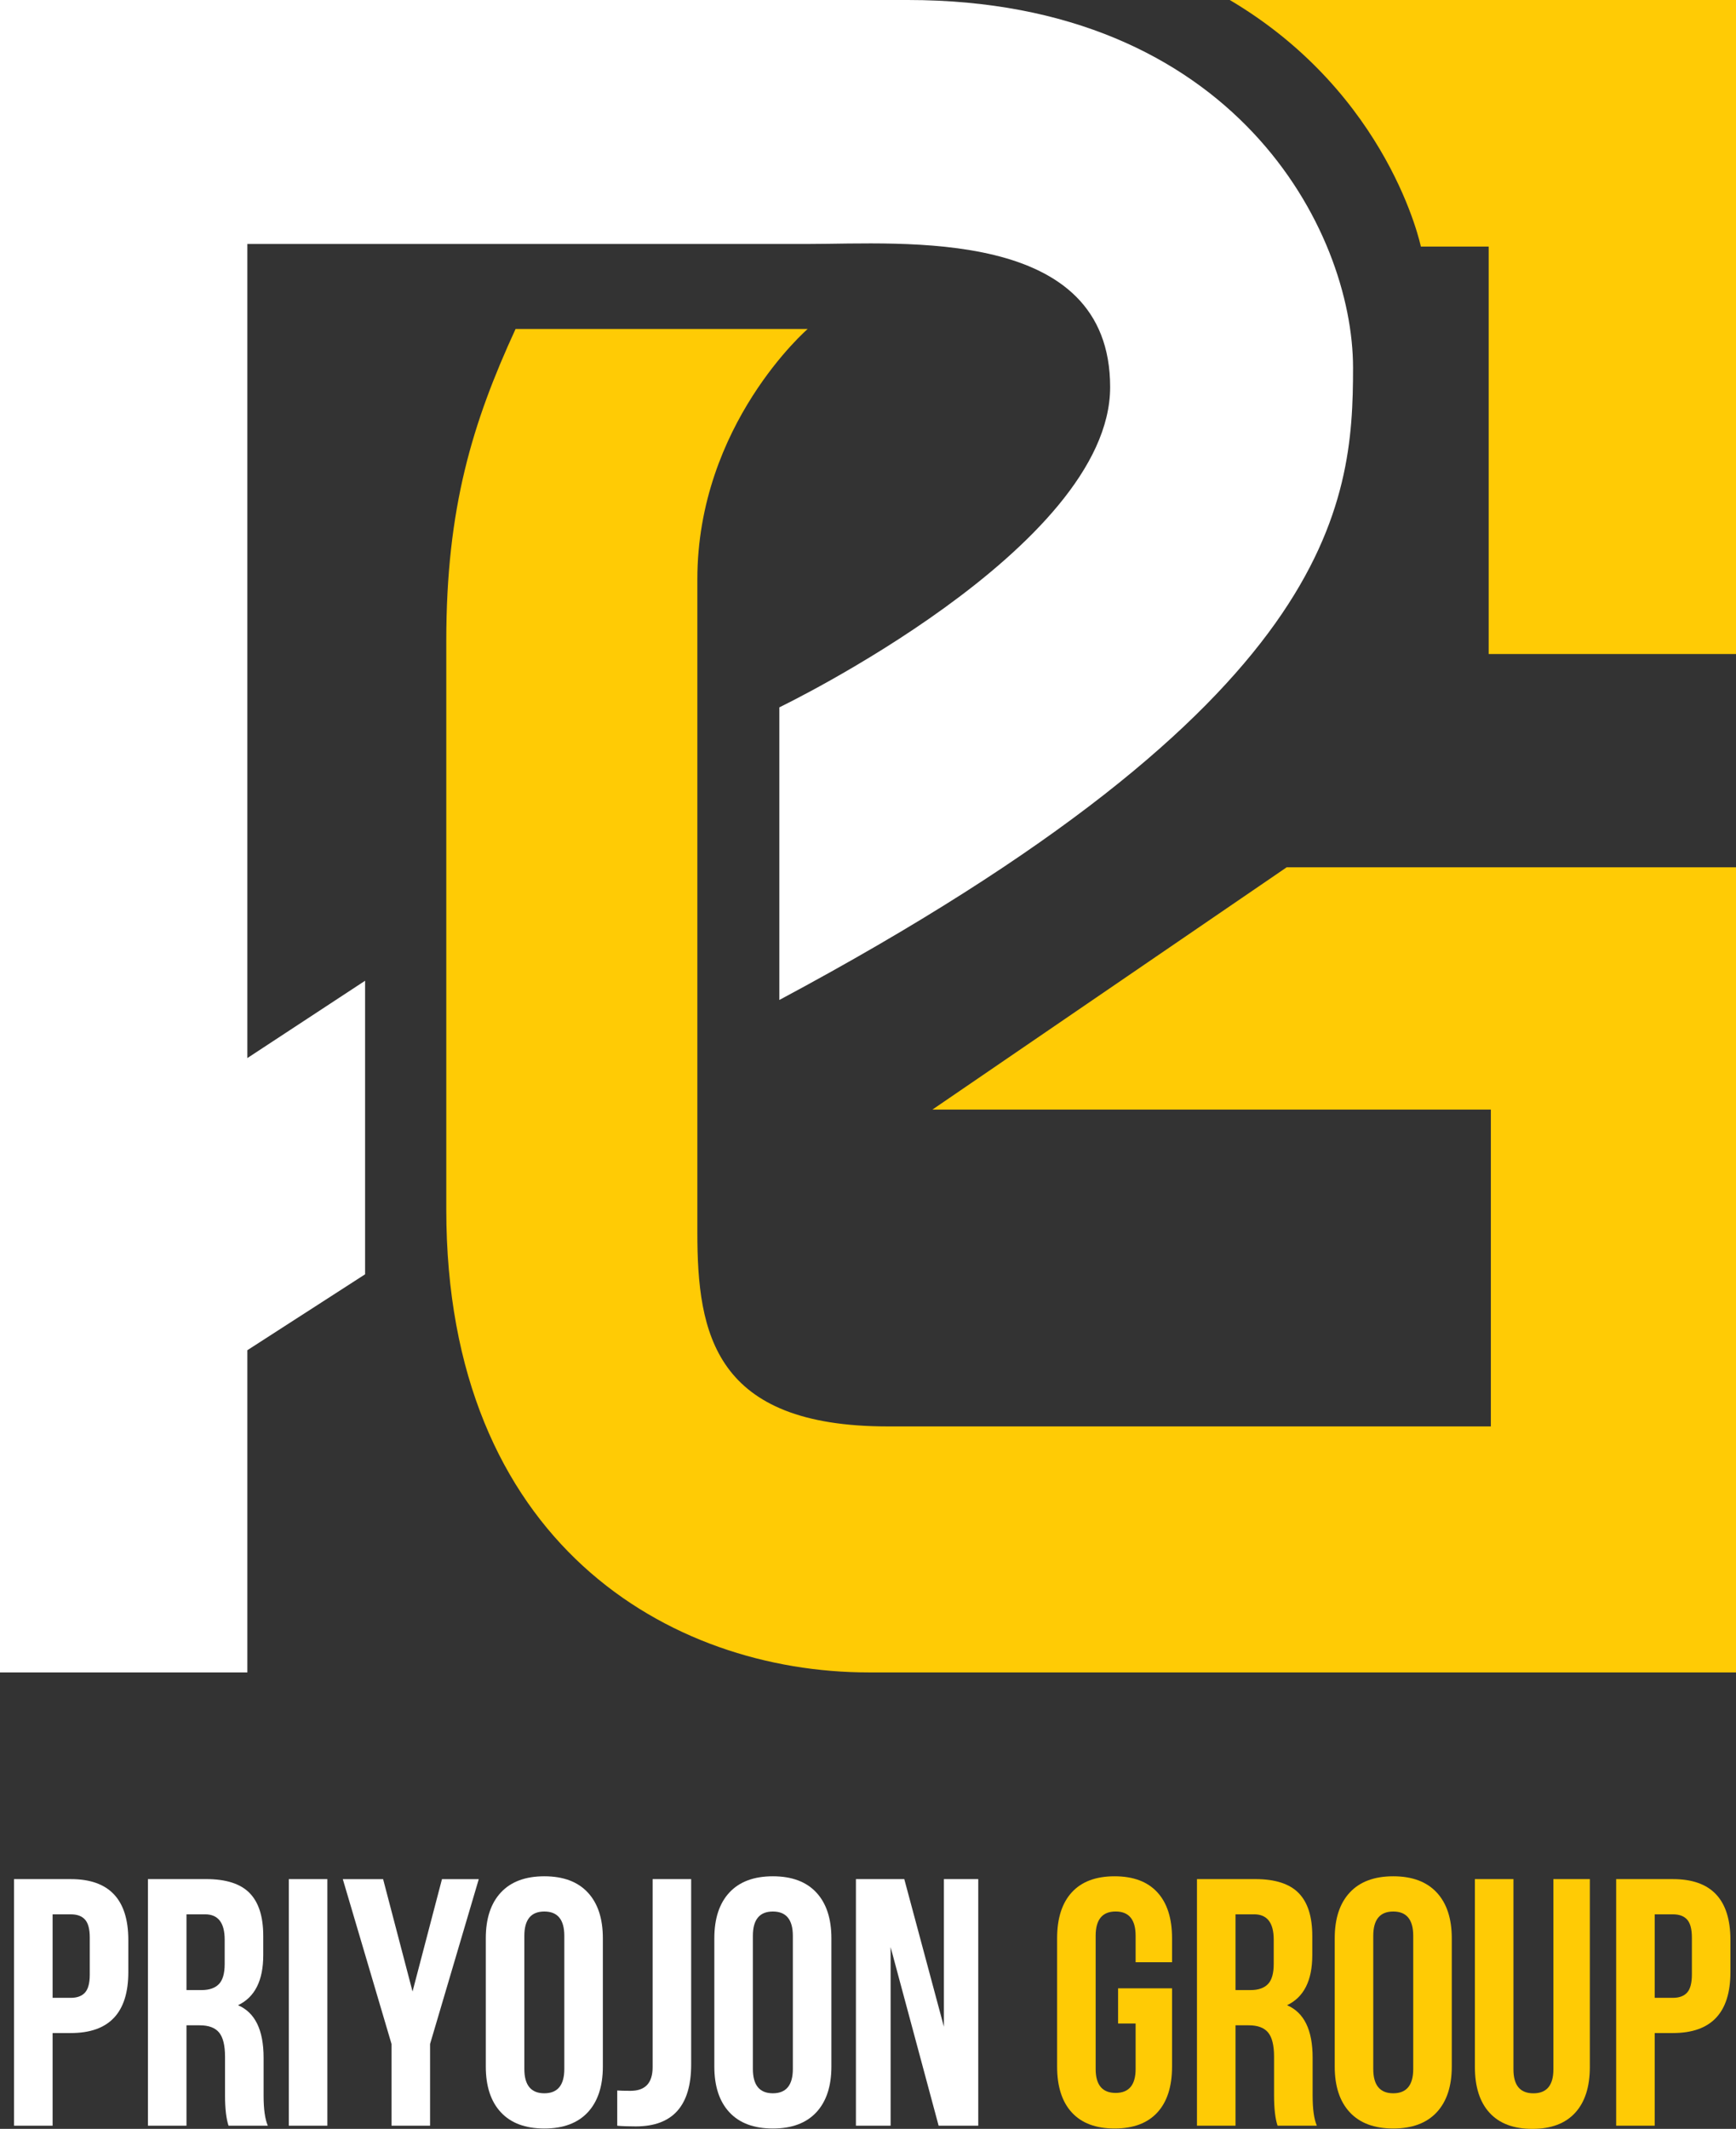
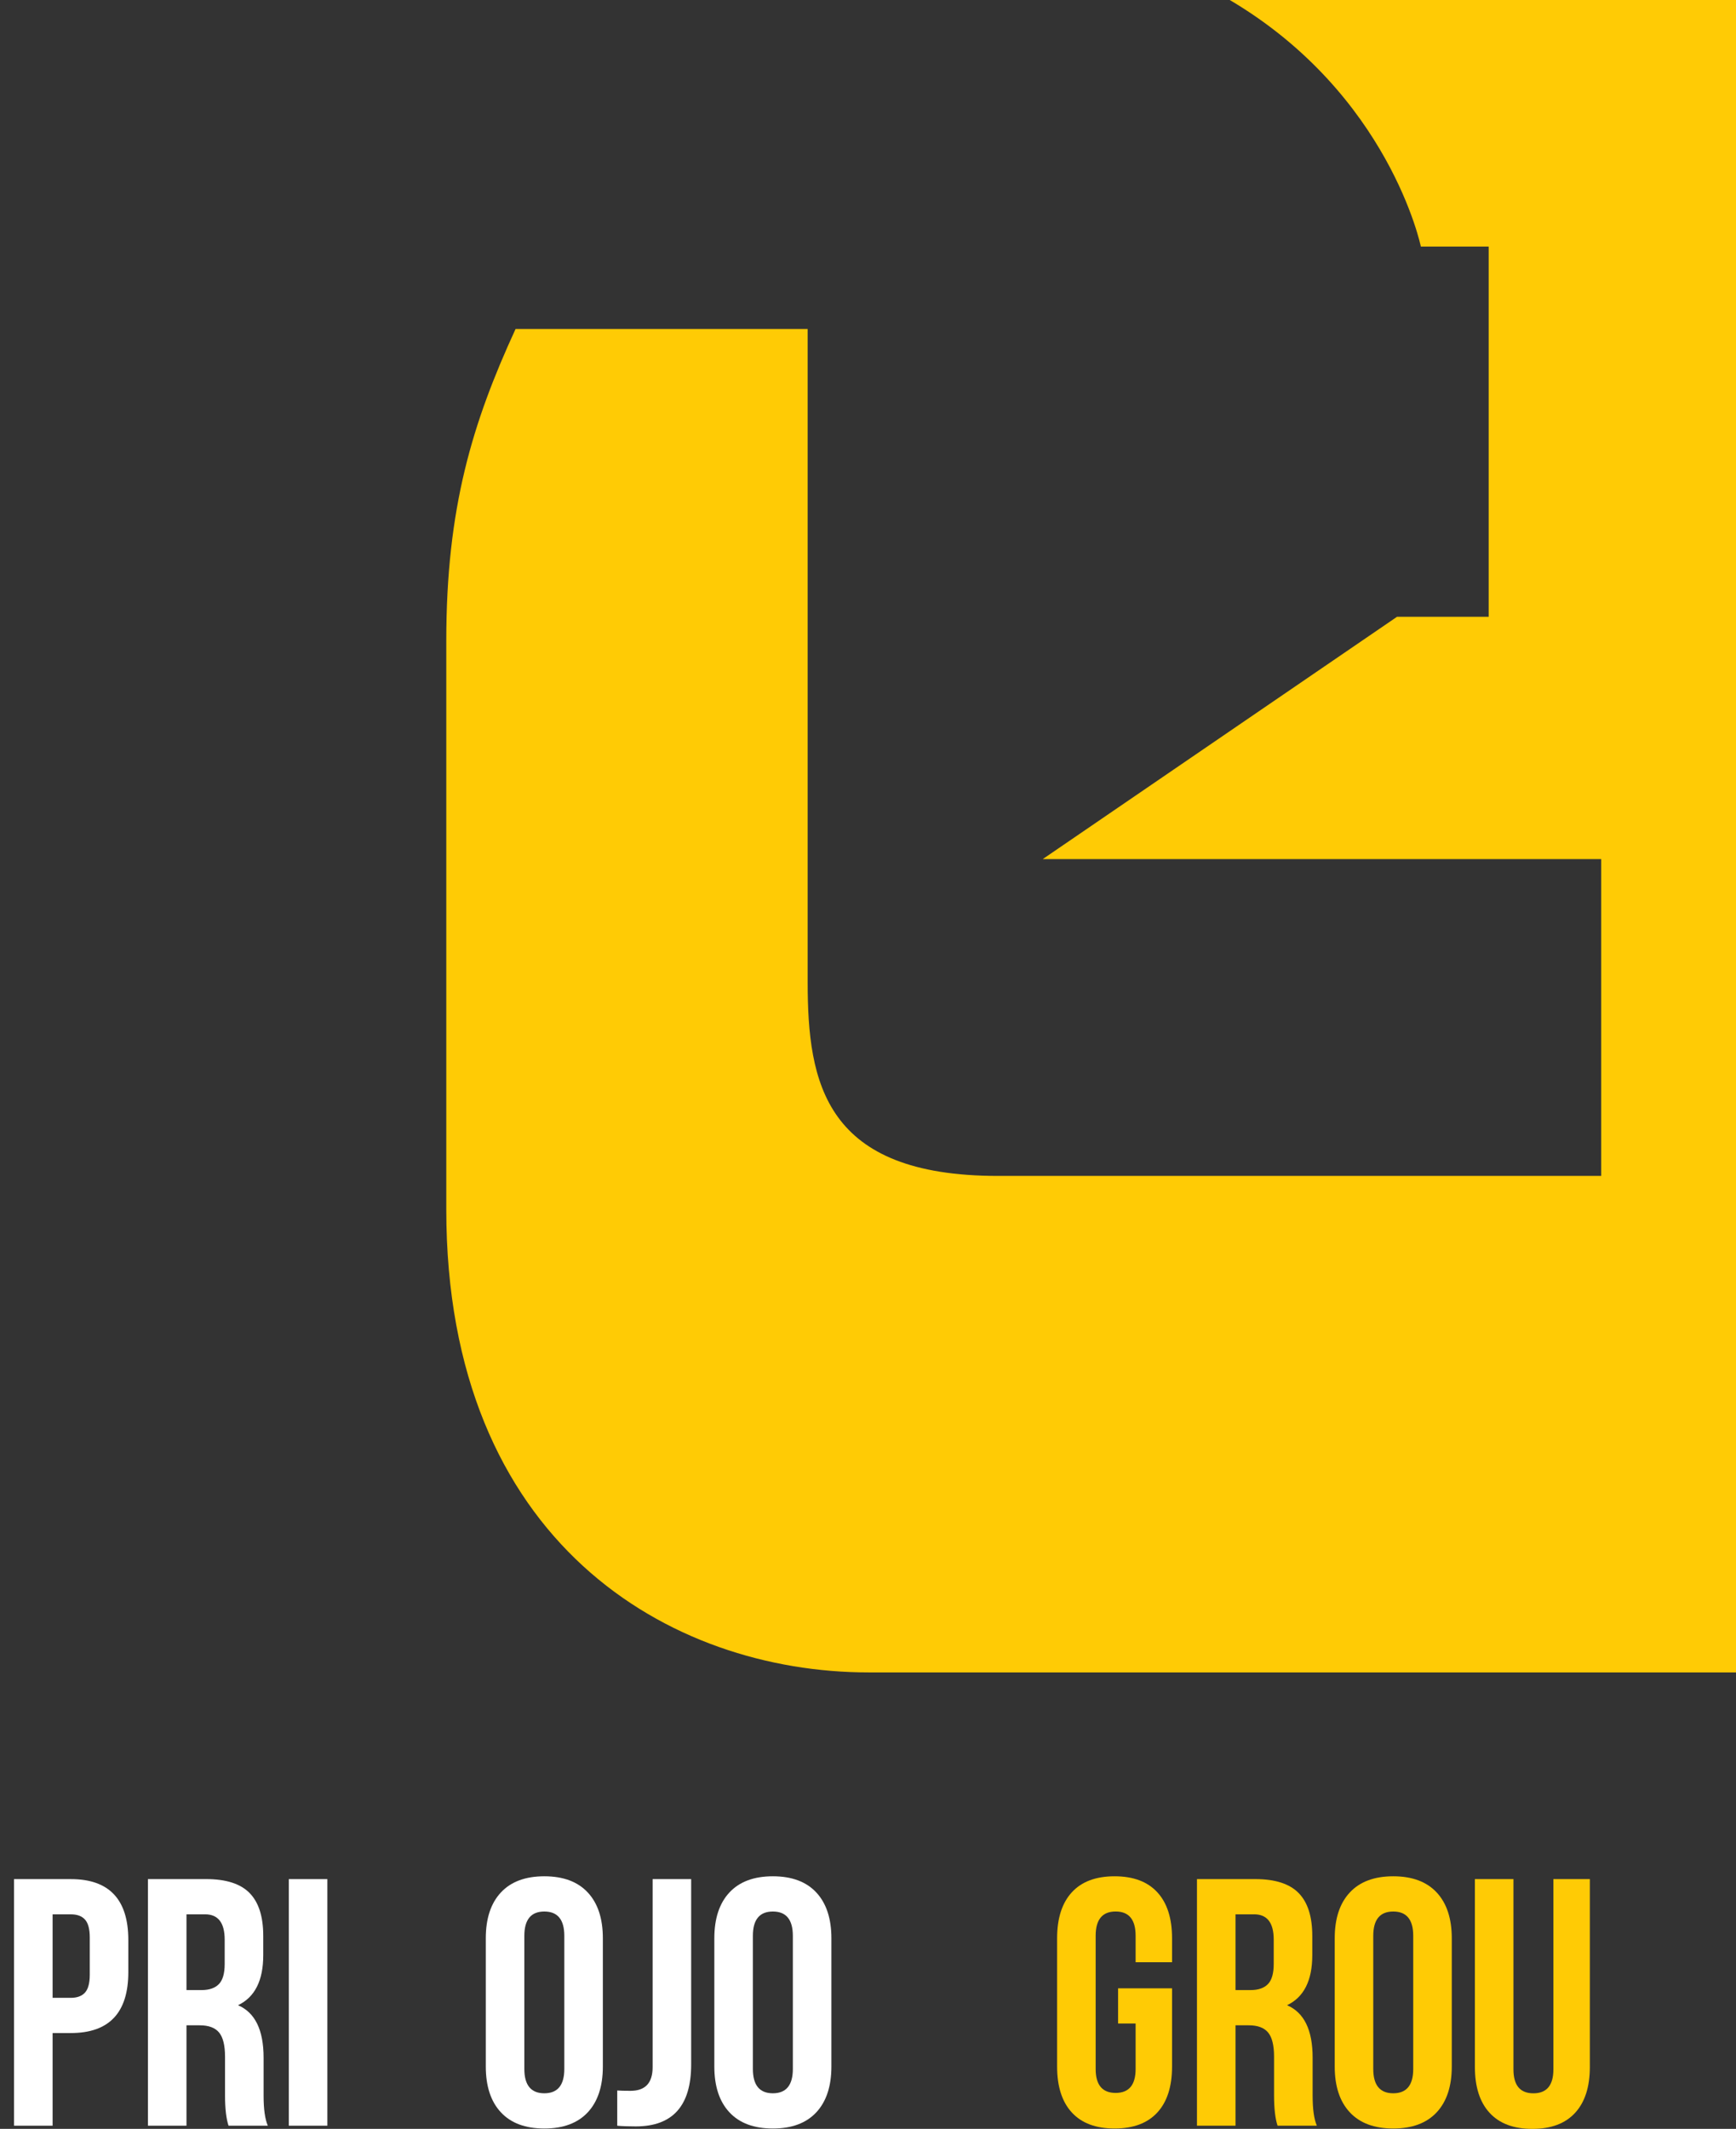
<svg xmlns="http://www.w3.org/2000/svg" id="Layer_1" data-name="Layer 1" viewBox="0 0 806.18 988">
  <rect x="0" y="0" width="806.18" height="988" fill="#333333" stroke="none" />
  <defs>
    <style>
      .cls-1 {
        fill: #fff;
      }

      .cls-2 {
        fill: #ffcb05;
      }
    </style>
  </defs>
  <g>
-     <path class="cls-1" d="m421.6,0H0v776.17h114.87v-149.55l54.67-35.22v-136.24l-54.67,35.88V113.23h260.19c44.29,0,140.48-8.3,140.48,66.43s-153.62,148.61-153.62,148.61v135.81c258.81-138.4,266.42-229.74,266.42-293.41S573.15,0,421.6,0Z" />
-     <path class="cls-2" d="m806.18,402.49v373.67h-402.76c-92.37,0-196.17-60.2-196.17-214.85v-264.01c0-61.58,12.12-101.04,32.17-144.62h135.65s-51.23,44.29-51.23,116.25v303.1c0,47.05,7.97,89.96,88.41,89.96h280.09v-147.04h-259.33l164.52-112.45h208.64Z" />
+     <path class="cls-2" d="m806.18,402.49v373.67h-402.76c-92.37,0-196.17-60.2-196.17-214.85v-264.01c0-61.58,12.12-101.04,32.17-144.62h135.65v303.1c0,47.05,7.97,89.96,88.41,89.96h280.09v-147.04h-259.33l164.52-112.45h208.64Z" />
    <path class="cls-2" d="m806.18,0v303.53h-114.86V114.43h-31.49s-14.53-70.58-88.74-114.43h235.09Z" />
  </g>
  <g>
    <path class="cls-1" d="m32.89,872.08c17.8,0,26.7,9.43,26.7,28.28v14.88c0,18.86-8.9,28.28-26.7,28.28h-8.46v43H6.52v-114.45h26.37Zm0,16.35h-8.46v38.75h8.46c2.93,0,5.13-.82,6.6-2.45,1.46-1.64,2.2-4.42,2.2-8.34v-17.17c0-3.92-.74-6.7-2.2-8.34-1.47-1.64-3.66-2.45-6.6-2.45Z" />
    <path class="cls-1" d="m124.36,986.53h-18.23c-1.08-3.27-1.63-7.95-1.63-14.06v-17.99c0-5.23-.92-8.96-2.76-11.2-1.85-2.23-4.83-3.35-8.96-3.35h-6.18v46.59h-17.9v-114.45h27.02c9.22,0,15.95,2.15,20.18,6.46,4.23,4.31,6.35,10.93,6.35,19.87v8.99c0,11.77-3.91,19.51-11.72,23.22,7.92,3.38,11.88,11.5,11.88,24.35v17.66c0,6.21.65,10.84,1.95,13.89Zm-29.13-98.1h-8.63v35.15h7c3.58,0,6.27-.93,8.06-2.78,1.79-1.85,2.68-4.96,2.68-9.32v-11.29c0-7.84-3.04-11.77-9.11-11.77Z" />
    <path class="cls-1" d="m134.12,986.53v-114.45h17.9v114.45h-17.9Z" />
-     <path class="cls-1" d="m181.82,986.53v-37.93l-22.63-76.51h18.72l13.67,52.16,13.67-52.16h17.09l-22.62,76.51v37.93h-17.9Z" />
    <path class="cls-1" d="m225.6,959.06v-59.52c0-9.16,2.33-16.24,7-21.25,4.67-5.01,11.4-7.52,20.18-7.52s15.52,2.51,20.18,7.52c4.67,5.01,7,12.1,7,21.25v59.52c0,9.16-2.34,16.24-7,21.25-4.67,5.01-11.4,7.52-20.18,7.52s-15.52-2.51-20.18-7.52c-4.67-5.01-7-12.1-7-21.25Zm17.9-60.66v61.8c0,7.52,3.1,11.28,9.28,11.28s9.28-3.76,9.28-11.28v-61.8c0-7.52-3.1-11.28-9.28-11.28s-9.28,3.76-9.28,11.28Z" />
    <path class="cls-1" d="m286.64,986.53v-16.35c1.3.11,3.36.16,6.18.16,6.83,0,10.25-3.65,10.25-10.95v-87.31h17.9v86c0,19.18-8.57,28.77-25.72,28.77-3.8,0-6.67-.11-8.62-.32Z" />
    <path class="cls-1" d="m331.73,959.06v-59.52c0-9.16,2.33-16.24,7-21.25,4.67-5.01,11.4-7.52,20.18-7.52s15.52,2.51,20.18,7.52,7,12.1,7,21.25v59.52c0,9.16-2.34,16.24-7,21.25-4.67,5.01-11.4,7.52-20.18,7.52s-15.52-2.51-20.18-7.52c-4.67-5.01-7-12.1-7-21.25Zm17.9-60.66v61.8c0,7.52,3.1,11.28,9.28,11.28s9.28-3.76,9.28-11.28v-61.8c0-7.52-3.1-11.28-9.28-11.28s-9.28,3.76-9.28,11.28Z" />
-     <path class="cls-1" d="m435.89,986.53l-22.3-82.89v82.89h-16.11v-114.45h22.46l18.4,68.51v-68.51h15.95v114.45h-18.4Z" />
    <path class="cls-2" d="m519.23,939.11v-16.35h25.06v36.3c0,9.27-2.28,16.38-6.83,21.33-4.56,4.96-11.18,7.44-19.86,7.44s-15.3-2.48-19.86-7.44c-4.56-4.95-6.83-12.07-6.83-21.33v-59.52c0-9.26,2.28-16.37,6.83-21.33,4.56-4.96,11.17-7.44,19.86-7.44s15.3,2.48,19.86,7.44c4.56,4.96,6.83,12.07,6.83,21.33v11.12h-16.92v-12.27c0-7.52-3.1-11.28-9.28-11.28s-9.28,3.76-9.28,11.28v61.8c0,7.42,3.1,11.12,9.28,11.12s9.28-3.7,9.28-11.12v-21.09h-8.14Z" />
    <path class="cls-2" d="m611.52,986.53h-18.23c-1.08-3.27-1.63-7.95-1.63-14.06v-17.99c0-5.23-.92-8.96-2.76-11.2-1.85-2.23-4.83-3.35-8.96-3.35h-6.18v46.59h-17.9v-114.45h27.02c9.22,0,15.95,2.15,20.18,6.46,4.23,4.31,6.35,10.93,6.35,19.87v8.99c0,11.77-3.91,19.51-11.72,23.22,7.92,3.38,11.88,11.5,11.88,24.35v17.66c0,6.21.65,10.84,1.95,13.89Zm-29.13-98.1h-8.63v35.15h7c3.58,0,6.27-.93,8.06-2.78s2.68-4.96,2.68-9.32v-11.29c0-7.84-3.04-11.77-9.11-11.77Z" />
    <path class="cls-2" d="m619.83,959.06v-59.52c0-9.16,2.33-16.24,7-21.25,4.67-5.01,11.4-7.52,20.18-7.52s15.52,2.51,20.18,7.52c4.67,5.01,7,12.1,7,21.25v59.52c0,9.16-2.34,16.24-7,21.25-4.67,5.01-11.4,7.52-20.18,7.52s-15.52-2.51-20.18-7.52c-4.67-5.01-7-12.1-7-21.25Zm17.9-60.66v61.8c0,7.52,3.1,11.28,9.28,11.28s9.28-3.76,9.28-11.28v-61.8c0-7.52-3.1-11.28-9.28-11.28s-9.28,3.76-9.28,11.28Z" />
    <path class="cls-2" d="m684.93,872.08h17.9v88.29c0,7.42,3.09,11.12,9.27,11.12s9.28-3.7,9.28-11.12v-88.29h16.93v87.14c0,9.27-2.29,16.38-6.84,21.33-4.56,4.96-11.17,7.45-19.86,7.45s-15.3-2.48-19.86-7.45c-4.56-4.95-6.83-12.07-6.83-21.33v-87.14Z" />
-     <path class="cls-2" d="m776.89,872.08c17.8,0,26.7,9.43,26.7,28.28v14.88c0,18.86-8.9,28.28-26.7,28.28h-8.46v43h-17.9v-114.45h26.37Zm0,16.35h-8.46v38.75h8.46c2.93,0,5.13-.82,6.6-2.45,1.46-1.64,2.2-4.42,2.2-8.34v-17.17c0-3.92-.74-6.7-2.2-8.34-1.47-1.64-3.66-2.45-6.6-2.45Z" />
  </g>
</svg>